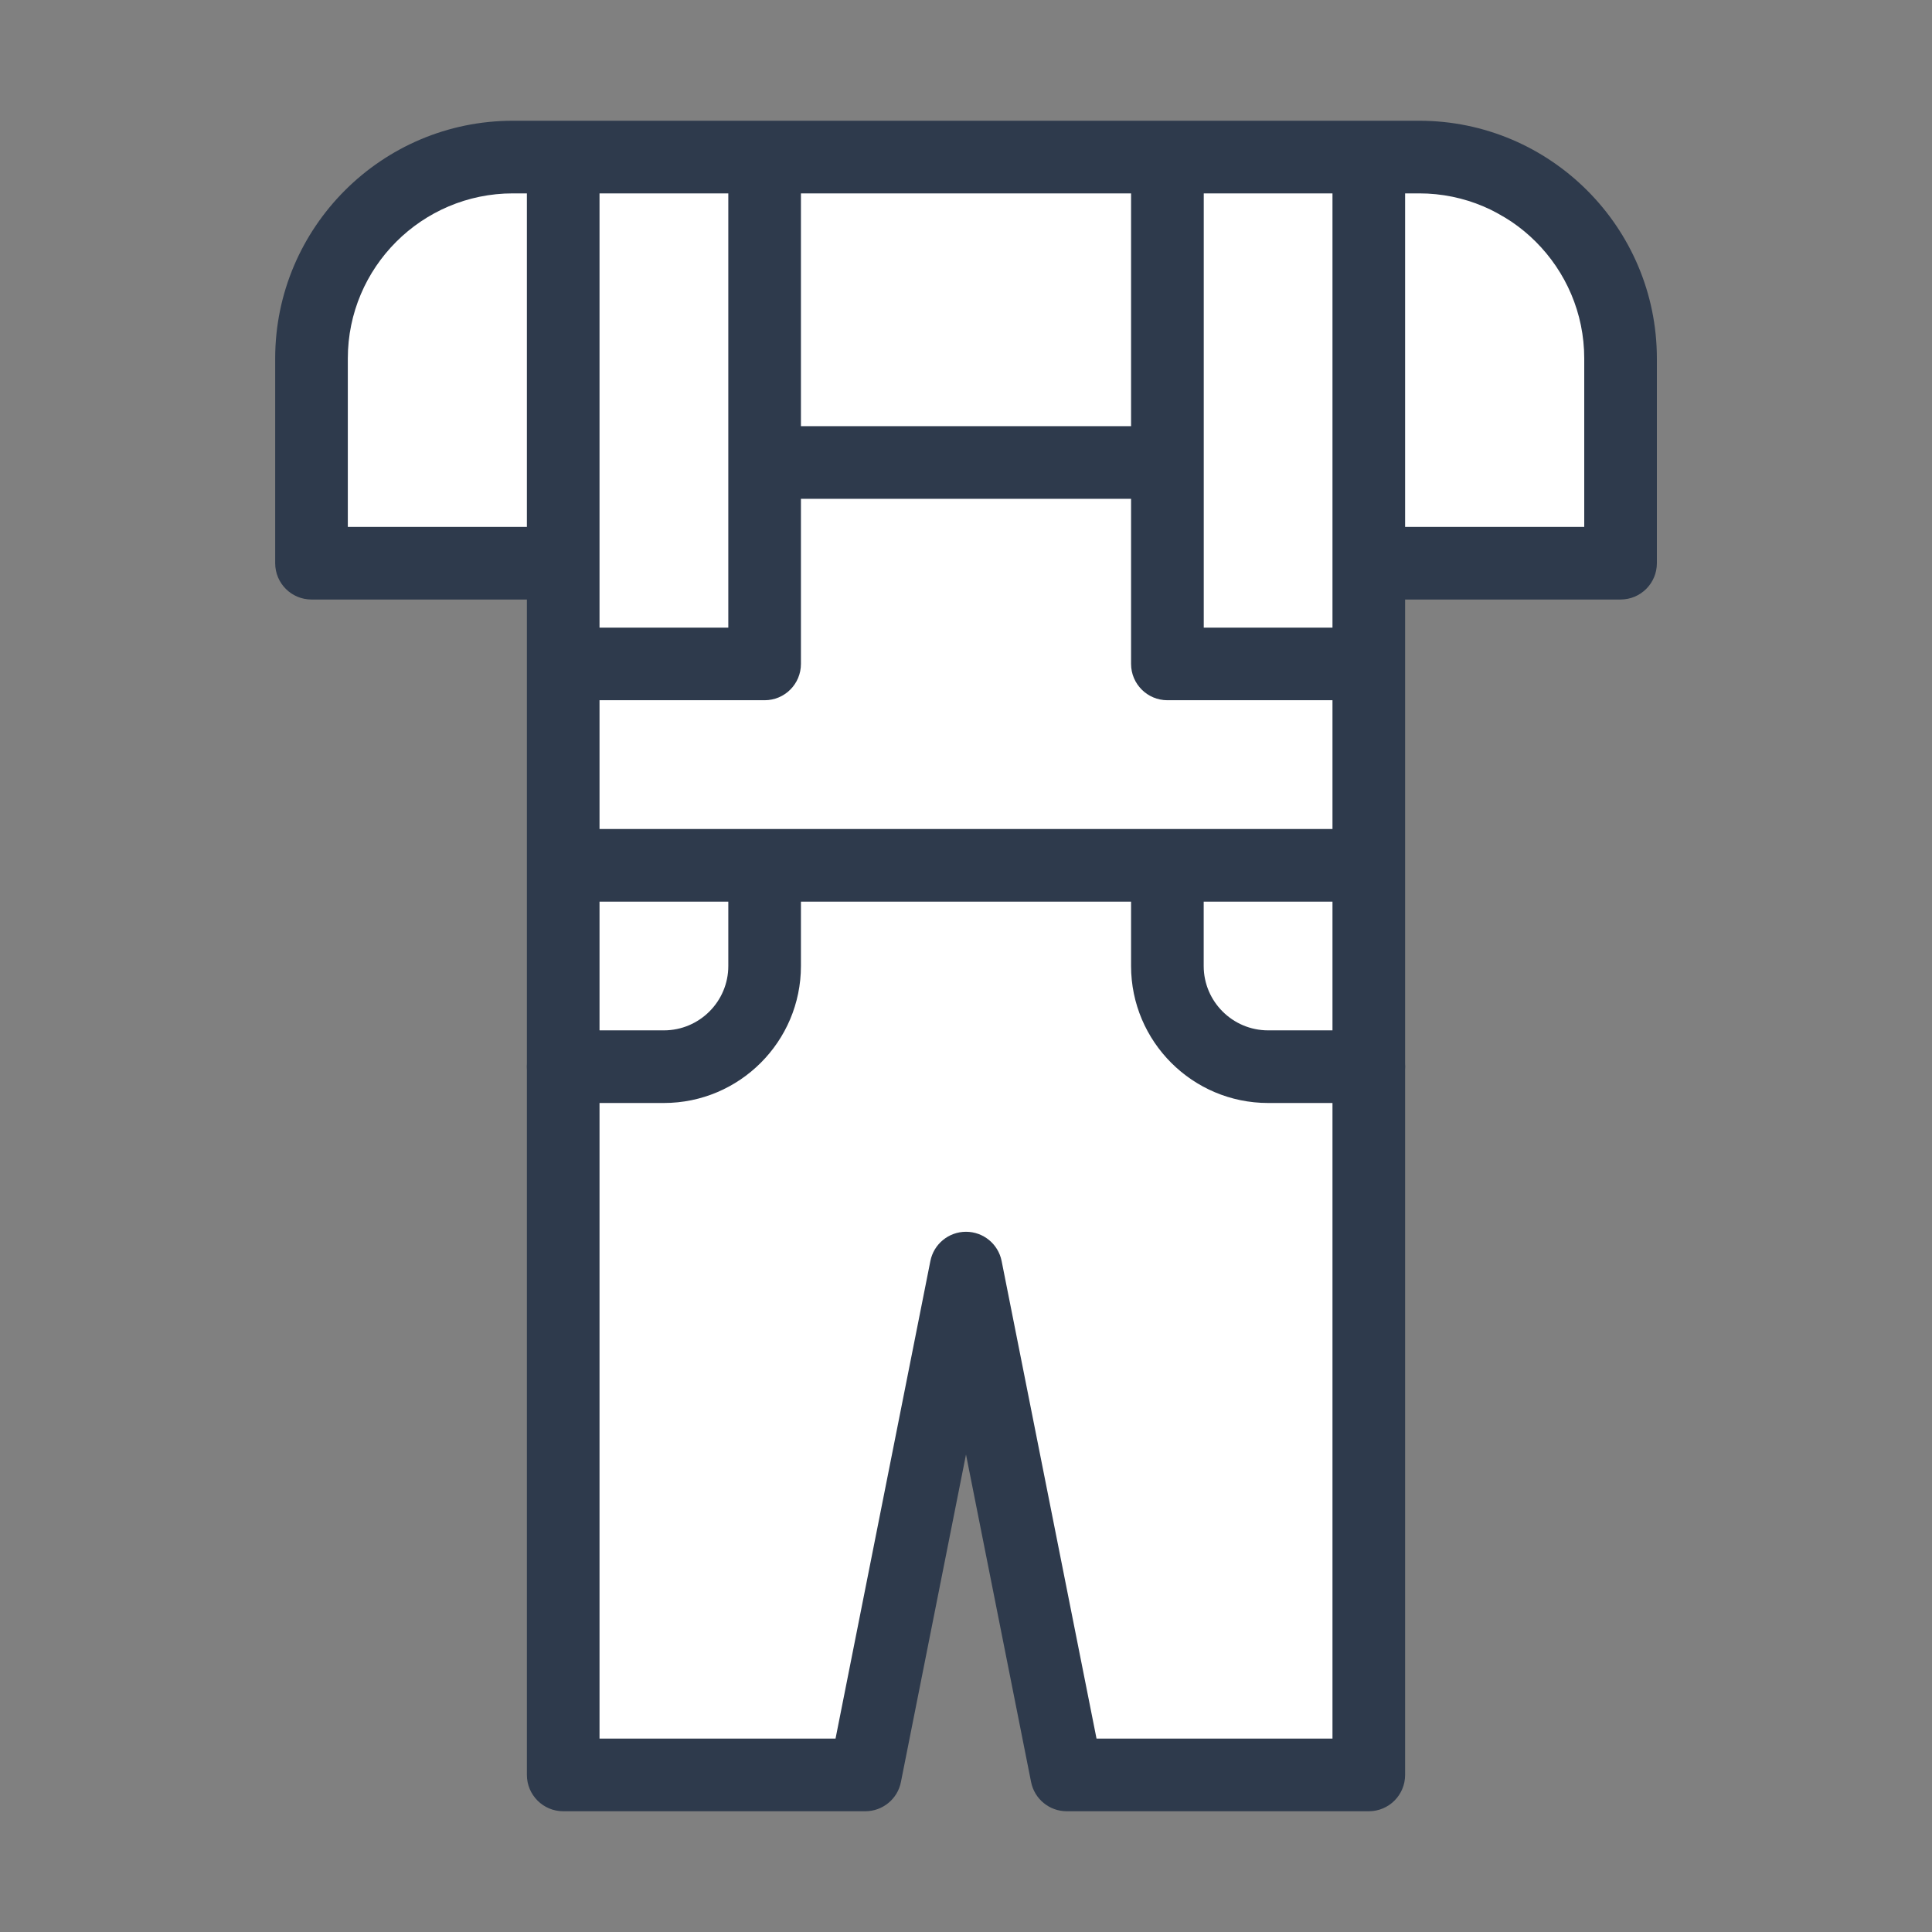
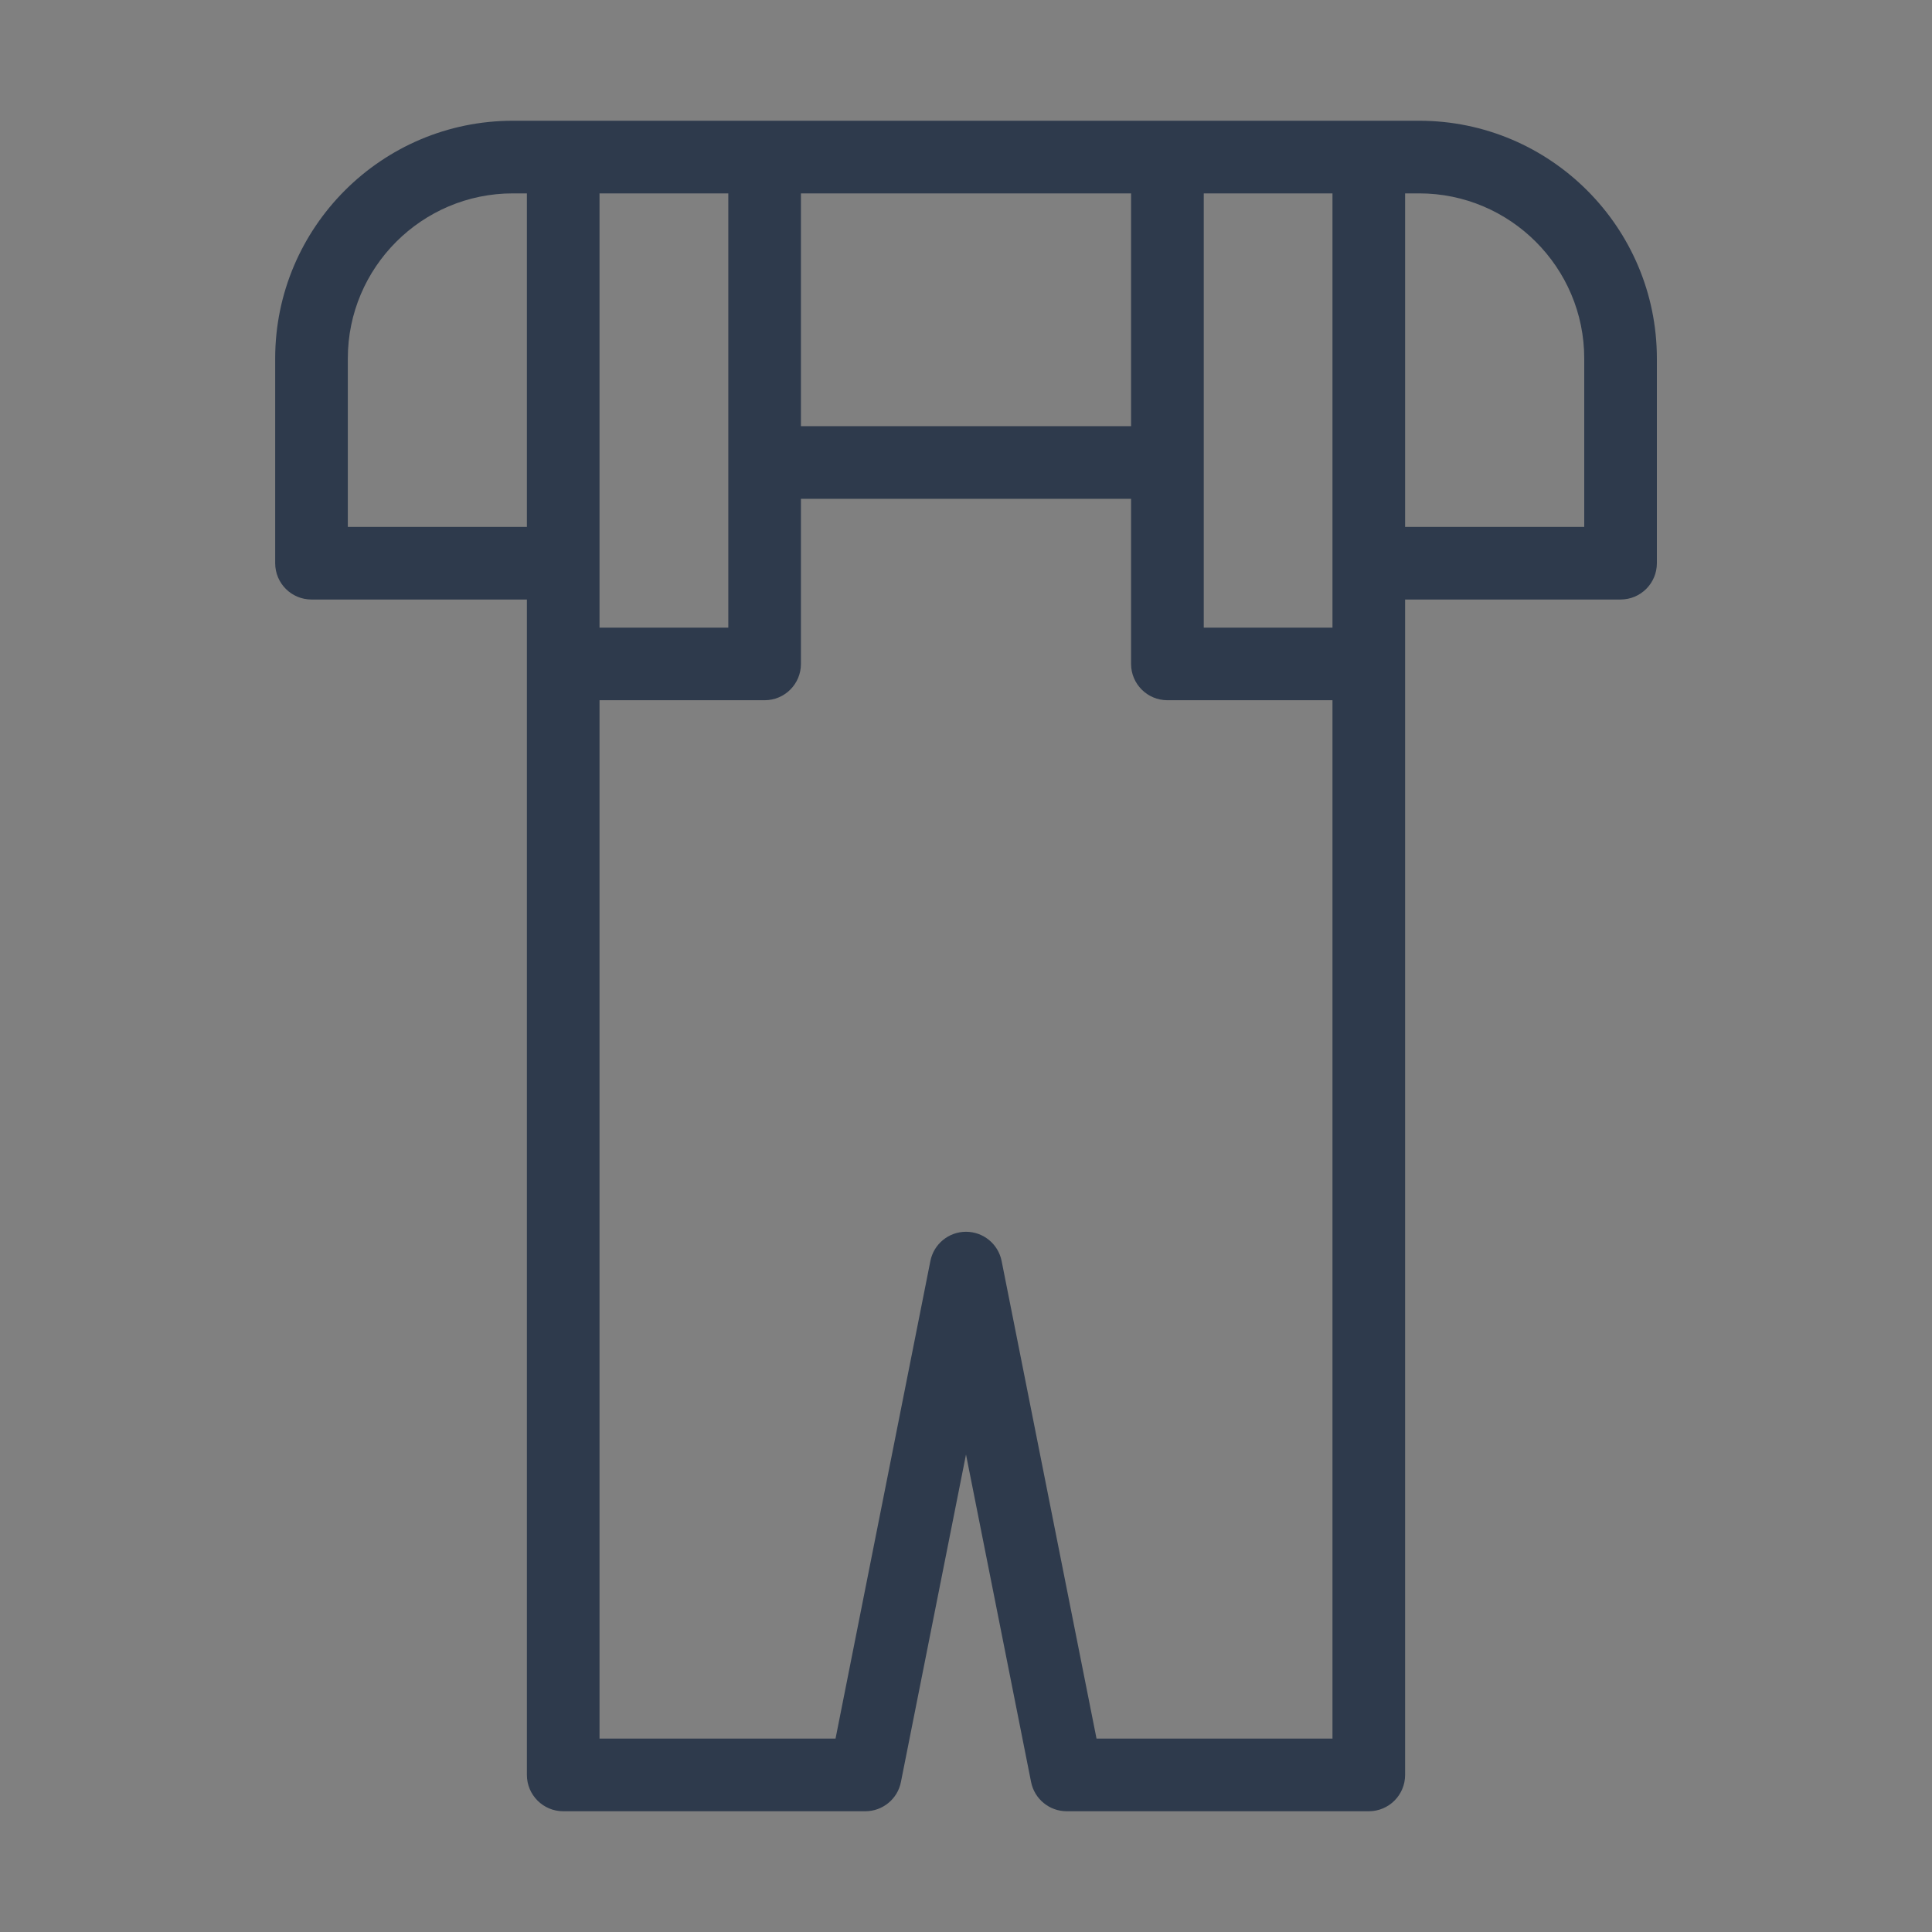
<svg xmlns="http://www.w3.org/2000/svg" width="32" height="32" viewBox="0 0 32 32" fill="none">
  <rect x="0" y="0" width="32" height="32" fill="#808080" stroke="none" />
-   <path d="M14.5 29.5H9.5V9L5.5 9.5V4.5L8 2.5H23L26.5 4.5V9H22.5V29.5H17.5L16 21.5L14.5 29.5Z" fill="white" />
-   <path d="M22.672 17.066H21.004C20.416 17.066 19.937 16.588 19.937 16V14.934H22.672V13.731H9.329V14.934H12.063V16C12.063 16.588 11.584 17.066 10.996 17.066H9.329C8.996 17.066 8.727 17.336 8.727 17.668C8.727 18 8.996 18.269 9.329 18.269H10.996C12.248 18.269 13.266 17.251 13.266 16V14.934H18.734V16C18.734 17.251 19.752 18.269 21.004 18.269H22.672C23.004 18.269 23.273 18 23.273 17.668C23.273 17.336 23.004 17.066 22.672 17.066Z" fill="#2E3A4C" />
  <path d="M23.506 2H8.495C6.324 2 4.558 3.766 4.558 5.937V9.329C4.558 9.661 4.827 9.93 5.159 9.93H8.727V10.996V29.398C8.727 29.731 8.997 30 9.329 30H14.332C14.619 30 14.867 29.797 14.922 29.516L16 24.091L17.078 29.516C17.134 29.797 17.381 30 17.668 30H22.672C23.004 30 23.273 29.731 23.273 29.398V10.996V9.93H26.841C27.174 9.93 27.443 9.661 27.443 9.329V5.937C27.443 3.766 25.677 2 23.506 2ZM22.07 10.395H19.938V3.203H22.07V10.395ZM9.93 3.203H12.063V10.395H9.93V3.203ZM13.266 3.203H18.734V7.059H13.266V3.203ZM5.761 8.727V5.937C5.761 4.43 6.987 3.203 8.495 3.203H8.727V8.727H5.761ZM18.162 28.797L16.59 20.886C16.534 20.605 16.287 20.402 16 20.402C15.713 20.402 15.466 20.605 15.41 20.886L13.839 28.797H9.93V11.598H12.665C12.997 11.598 13.266 11.329 13.266 10.996V8.262H18.734V10.996C18.734 11.329 19.004 11.598 19.336 11.598H22.07V28.797H18.162ZM26.24 8.727H23.273V3.203H23.506C25.013 3.203 26.24 4.43 26.24 5.937V8.727Z" fill="#2E3A4C" />
</svg>